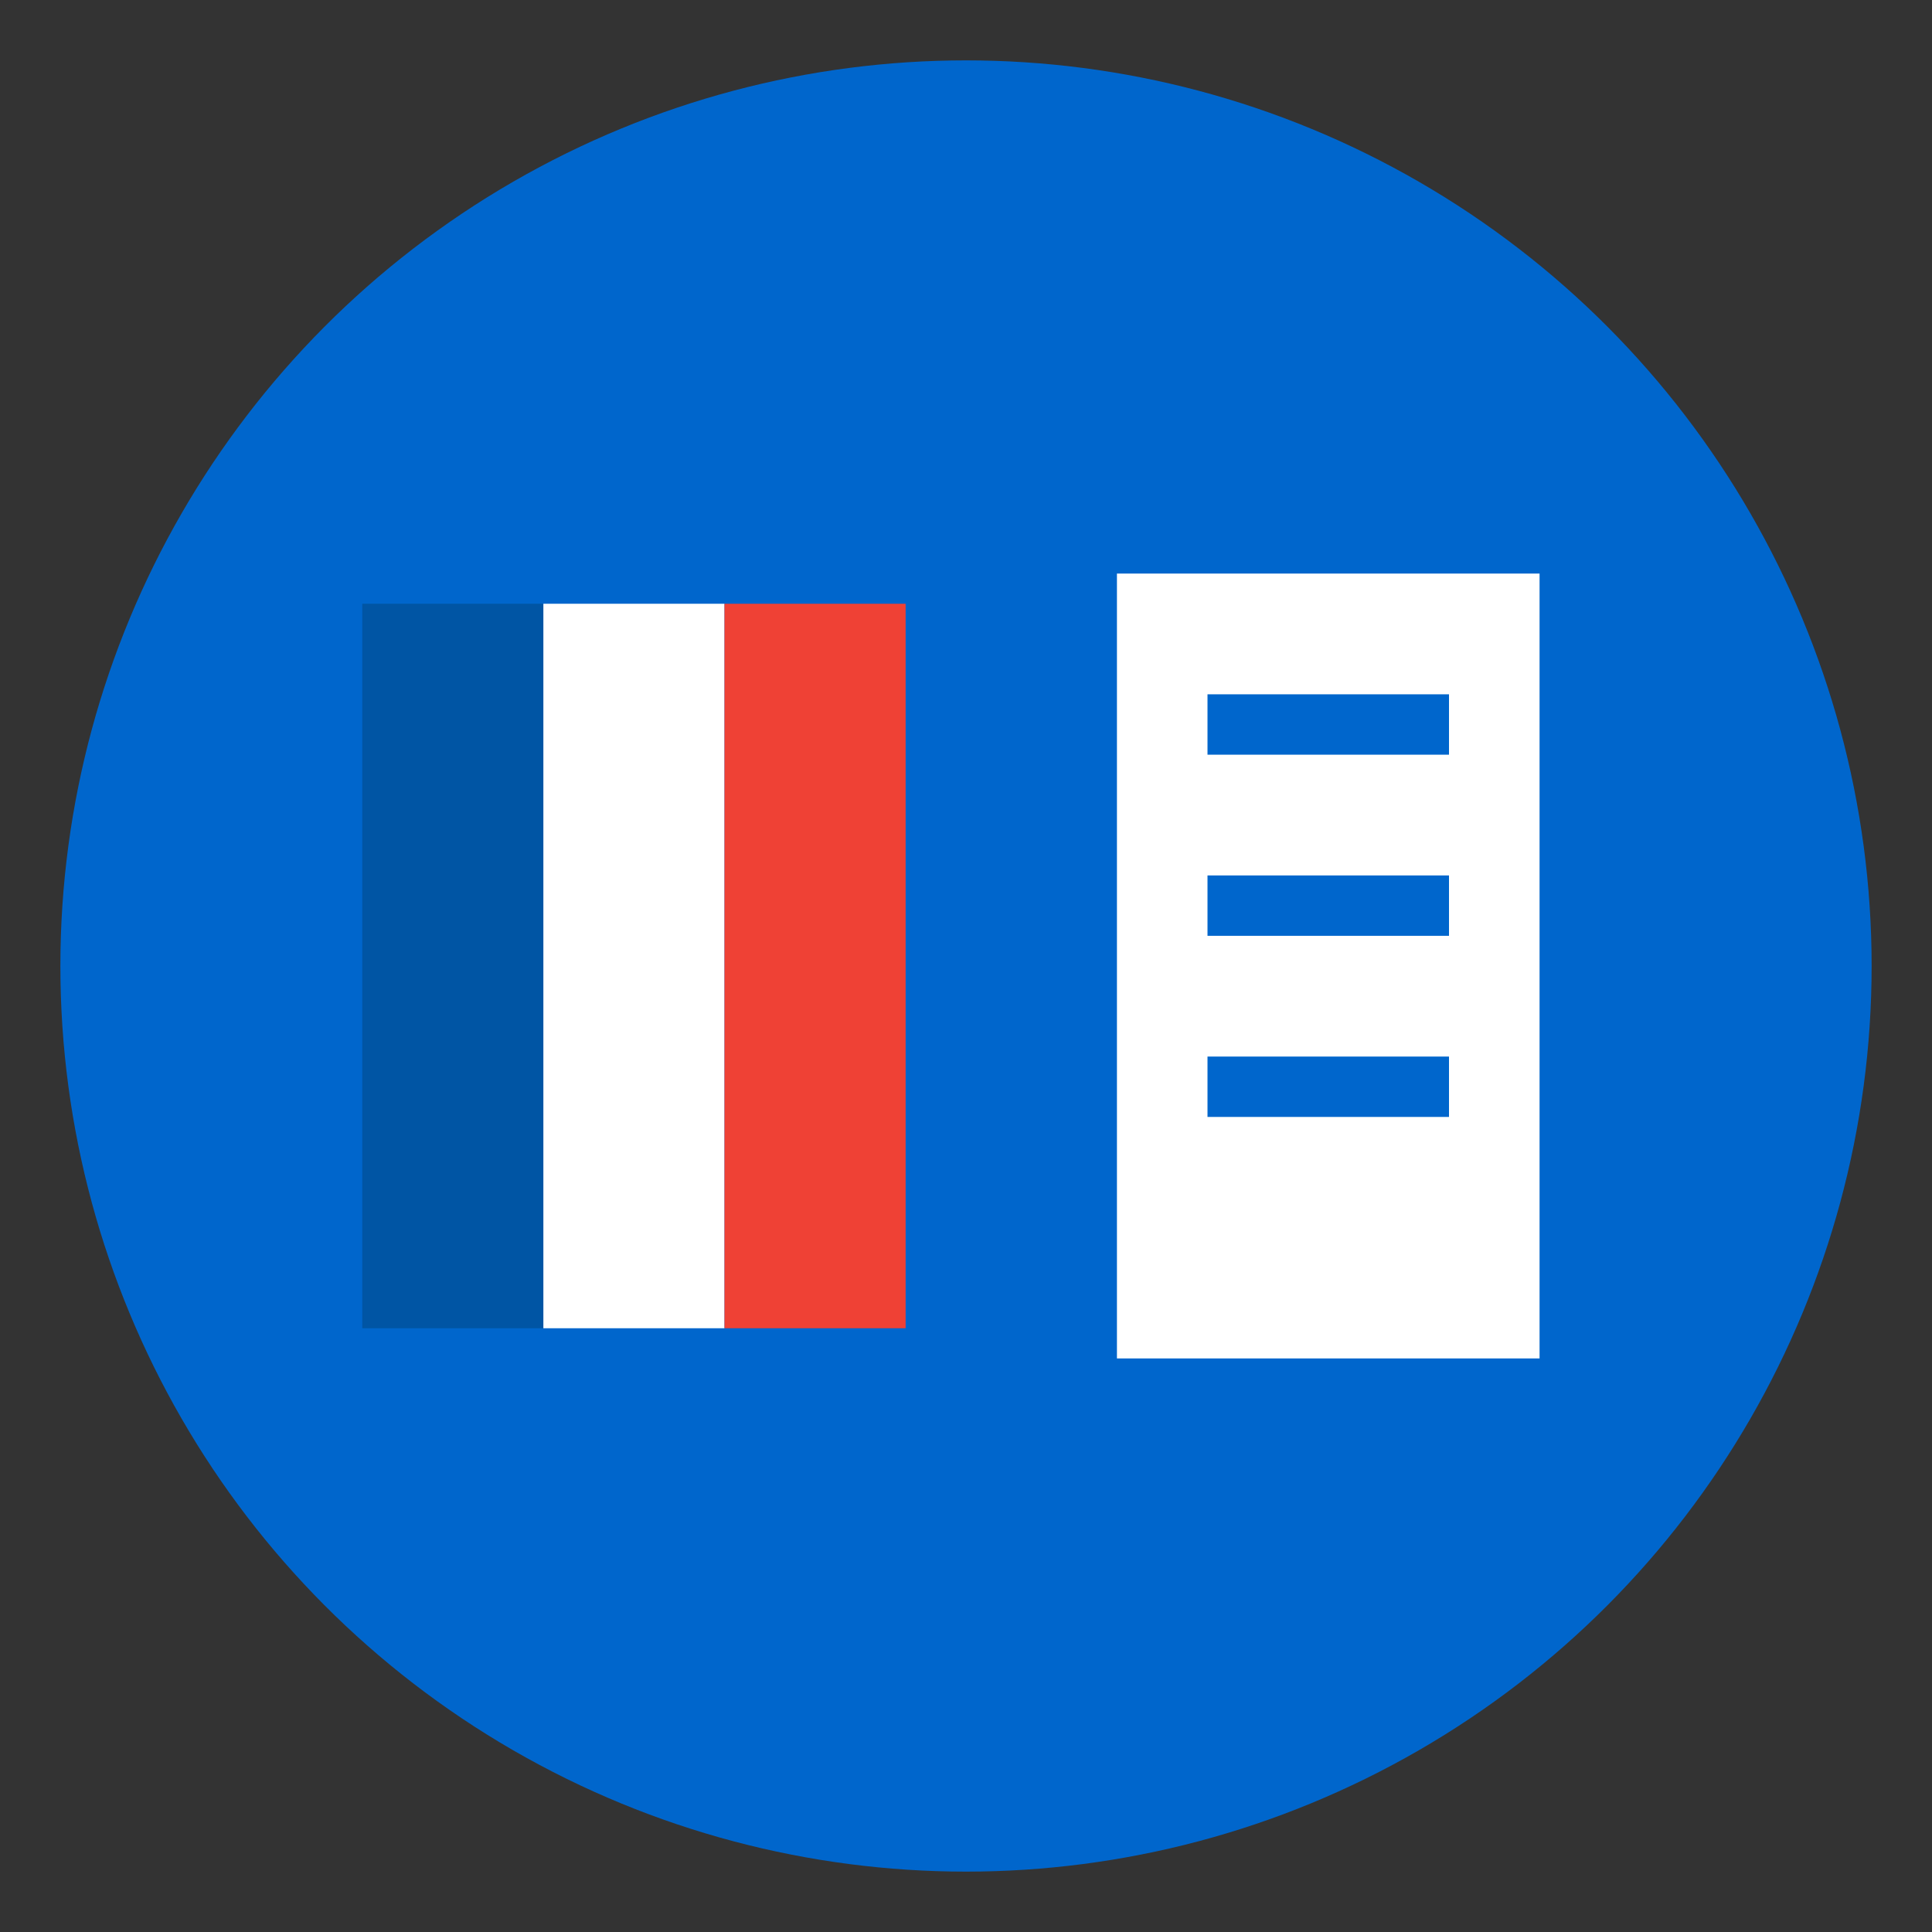
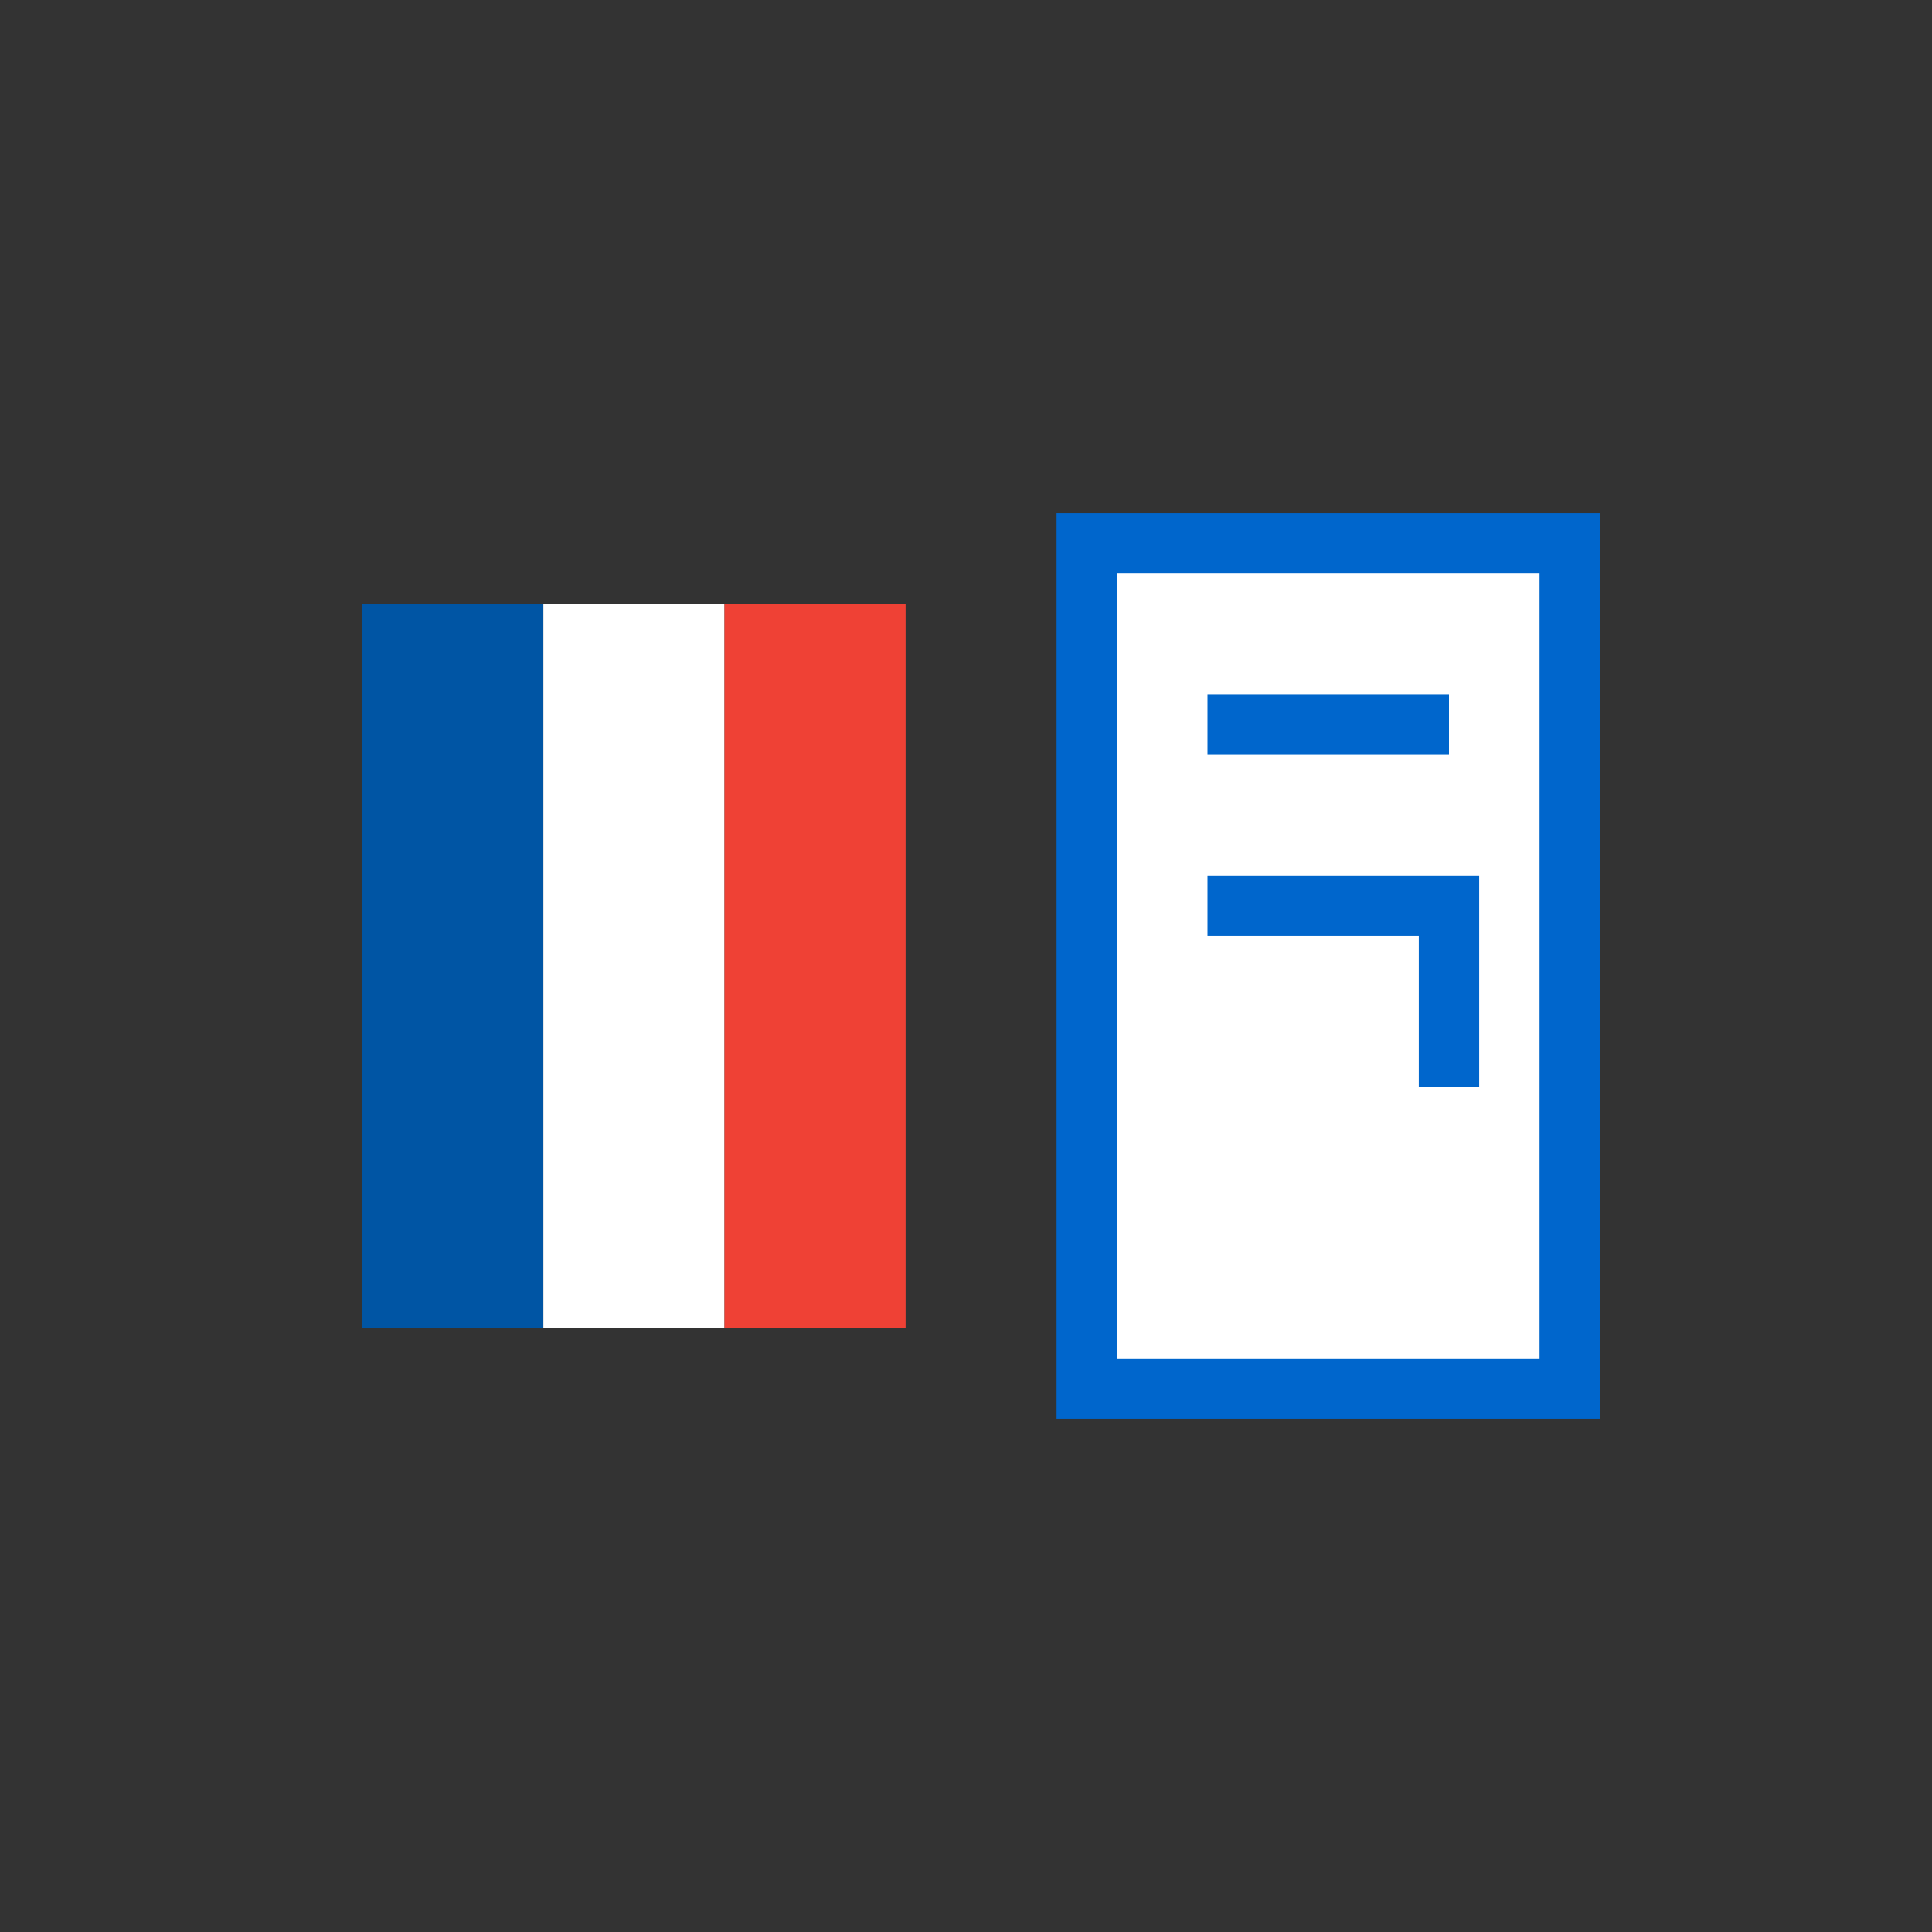
<svg xmlns="http://www.w3.org/2000/svg" width="32" height="32" viewBox="0 0 32 32" fill="none">
  <rect x="0" y="0" width="32" height="32" fill="#333333" stroke="none" />
-   <circle cx="16" cy="16" r="15" fill="#0066cc" />
  <rect x="6" y="10" width="3" height="12" fill="#0055A4" />
  <rect x="9" y="10" width="3" height="12" fill="#ffffff" />
  <rect x="12" y="10" width="3" height="12" fill="#EF4135" />
  <path d="M18 9 L26 9 L26 23 L18 23 Z" fill="#ffffff" stroke="#0066cc" stroke-width="1" />
-   <path d="M20 12 L24 12 M20 15 L24 15 M20 18 L24 18" stroke="#0066cc" stroke-width="1" />
+   <path d="M20 12 L24 12 M20 15 L24 15 L24 18" stroke="#0066cc" stroke-width="1" />
</svg>